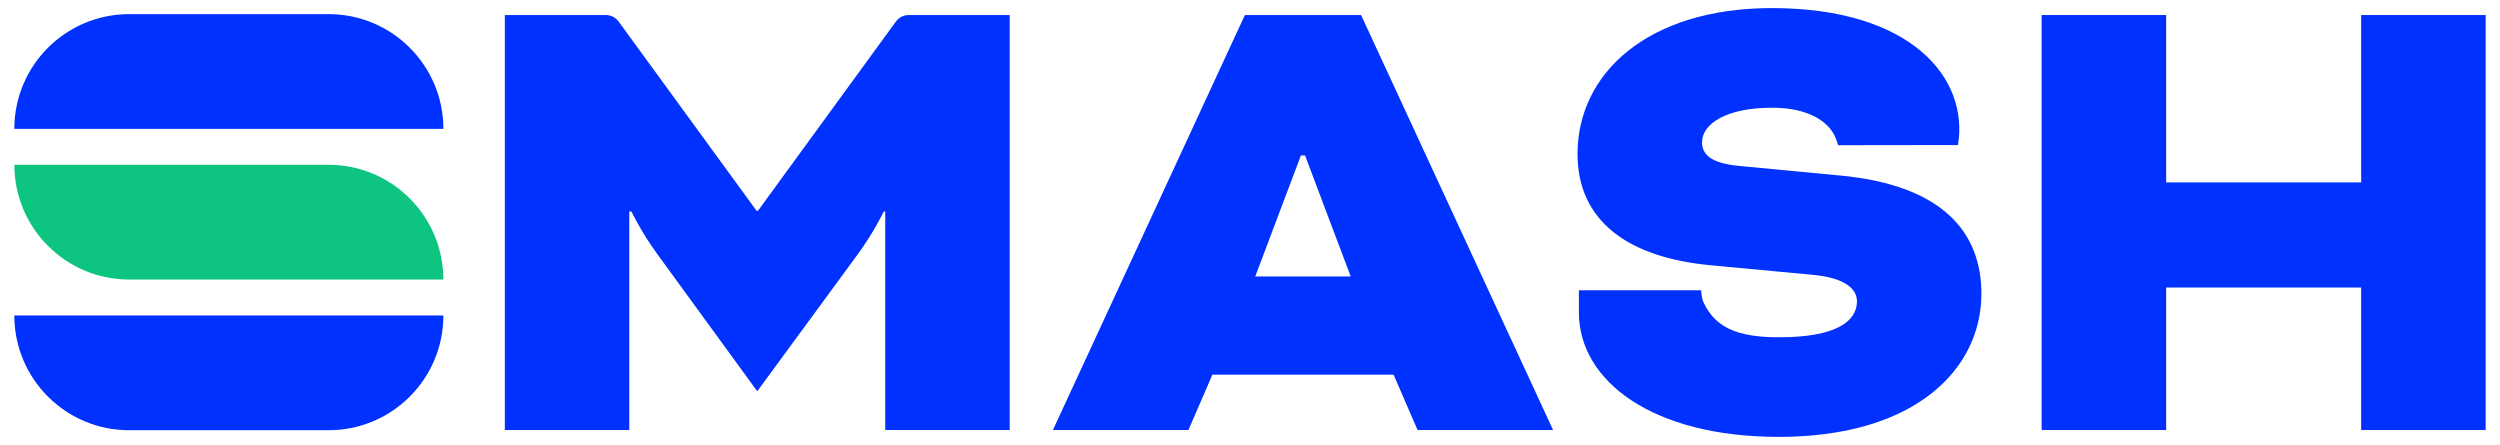
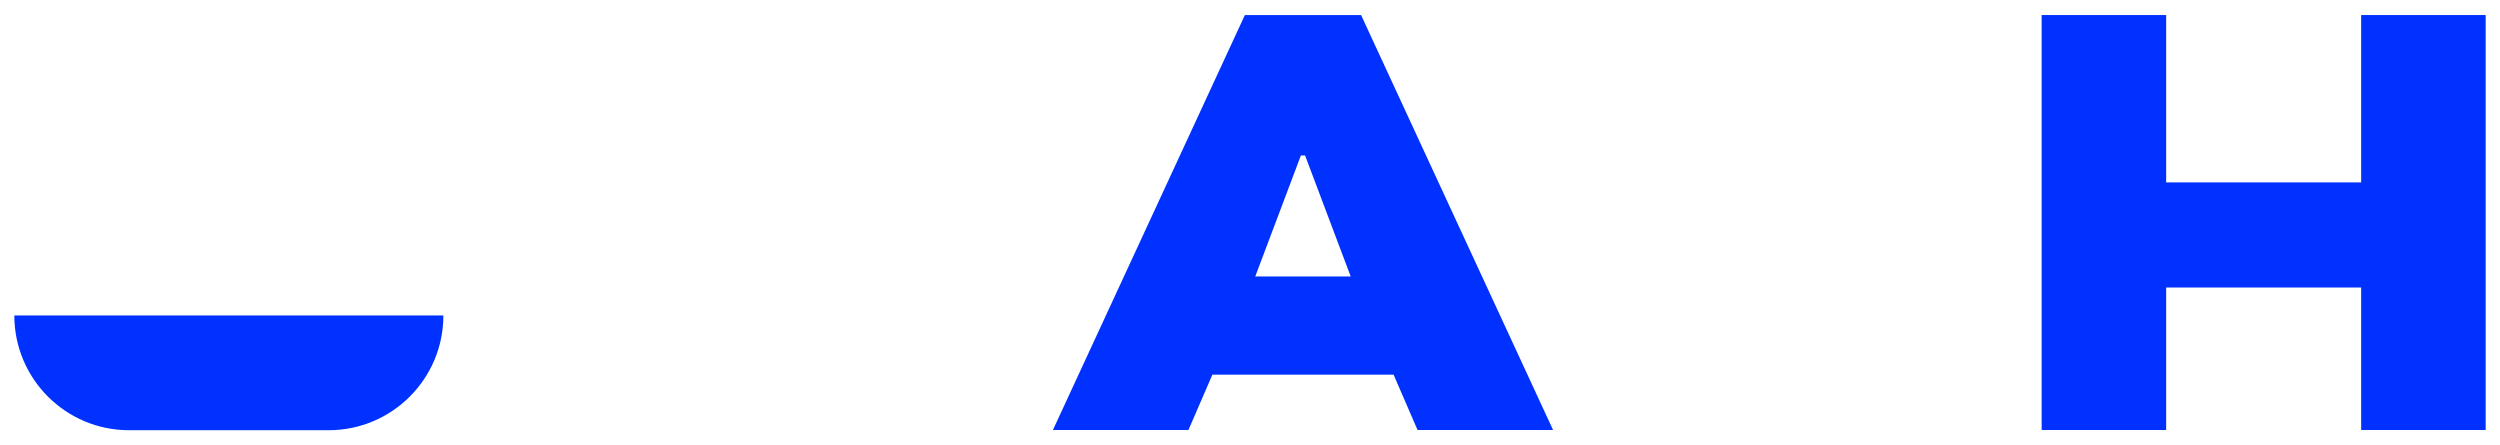
<svg xmlns="http://www.w3.org/2000/svg" id="Layer_1" data-name="Layer 1" viewBox="0 0 769.43 136.97">
  <defs>
    <style>
      .cls-1 {
        fill: #0031ff;
      }

      .cls-1, .cls-2 {
        stroke-width: 0px;
      }

      .cls-2 {
        fill: #0dc581;
      }
    </style>
  </defs>
  <g>
-     <path class="cls-1" d="M566.2,54.01l-31.29-2.98c-8.51-.85-11.07-3.62-11.07-7.24,0-5.75,7.66-10.64,21.5-10.64,11.28,0,17.25,4.26,19.37,8.73.47.95,1.02,2.81,1.02,2.81l36.89-.05c3.36-20.55-14.28-42.15-57.29-42.15-38.1,0-59.81,20.01-59.81,44.91,0,20.44,15.32,31.93,41.3,34.27l31.71,2.98c10,1.06,12.99,4.68,12.99,8.09,0,6.17-6.39,11.07-24.06,11.07-13.41,0-19.8-3.41-23.2-10.86-.58-1.28-.71-3.62-.71-3.62h-37.61v6.82c0,21.07,22.56,38.31,61.51,38.31,42.57,0,62.37-21.28,62.37-44.06,0-18.73-11.7-33.42-43.63-36.4Z" />
    <path class="cls-1" d="M383.14,4.63l-59.08,127.71h41.71l7.37-17.03h55.77l7.37,17.03h41.71L418.9,4.63h-35.76ZM386.33,85.09l14.05-37.25h1.28l14.05,37.25h-29.38Z" />
-     <path class="cls-1" d="M279.68,4.63c-1.49,0-2.98.64-4.04,2.13l-42.36,58.11h-.43L190.49,6.76c-1.06-1.49-2.56-2.13-4.05-2.13h-31.07v127.71s0,0,0,0h38.31s0,0,0,0v-67.26h.64s3.19,6.6,7.88,12.98l30.86,42.36,31.08-42.36c4.68-6.39,7.88-12.98,7.88-12.98h.43v67.26s0,0,0,0h38.31s0,0,0,0V4.63s0,0,0,0h-31.08Z" />
    <polygon class="cls-1" points="726.7 4.63 726.7 56.14 666.68 56.14 666.68 4.63 628.36 4.63 628.36 132.34 666.68 132.34 666.68 88.49 726.7 88.49 726.7 132.34 765.02 132.34 765.02 4.63 726.7 4.63" />
  </g>
  <g>
-     <path class="cls-1" d="M39.73,4.35h61.42c19.49,0,35.31,15.82,35.31,35.31H4.41C4.41,20.17,20.24,4.35,39.73,4.35Z" />
    <path class="cls-1" d="M39.73,97.09h61.42c19.49,0,35.31,15.82,35.31,35.31H4.41c0-19.49,15.82-35.31,35.31-35.31Z" transform="translate(140.87 229.5) rotate(180)" />
  </g>
-   <path class="cls-2" d="M4.41,50.72h96.73c19.49,0,35.31,15.82,35.31,35.31H39.73c-19.49,0-35.31-15.82-35.31-35.31h0Z" />
</svg>